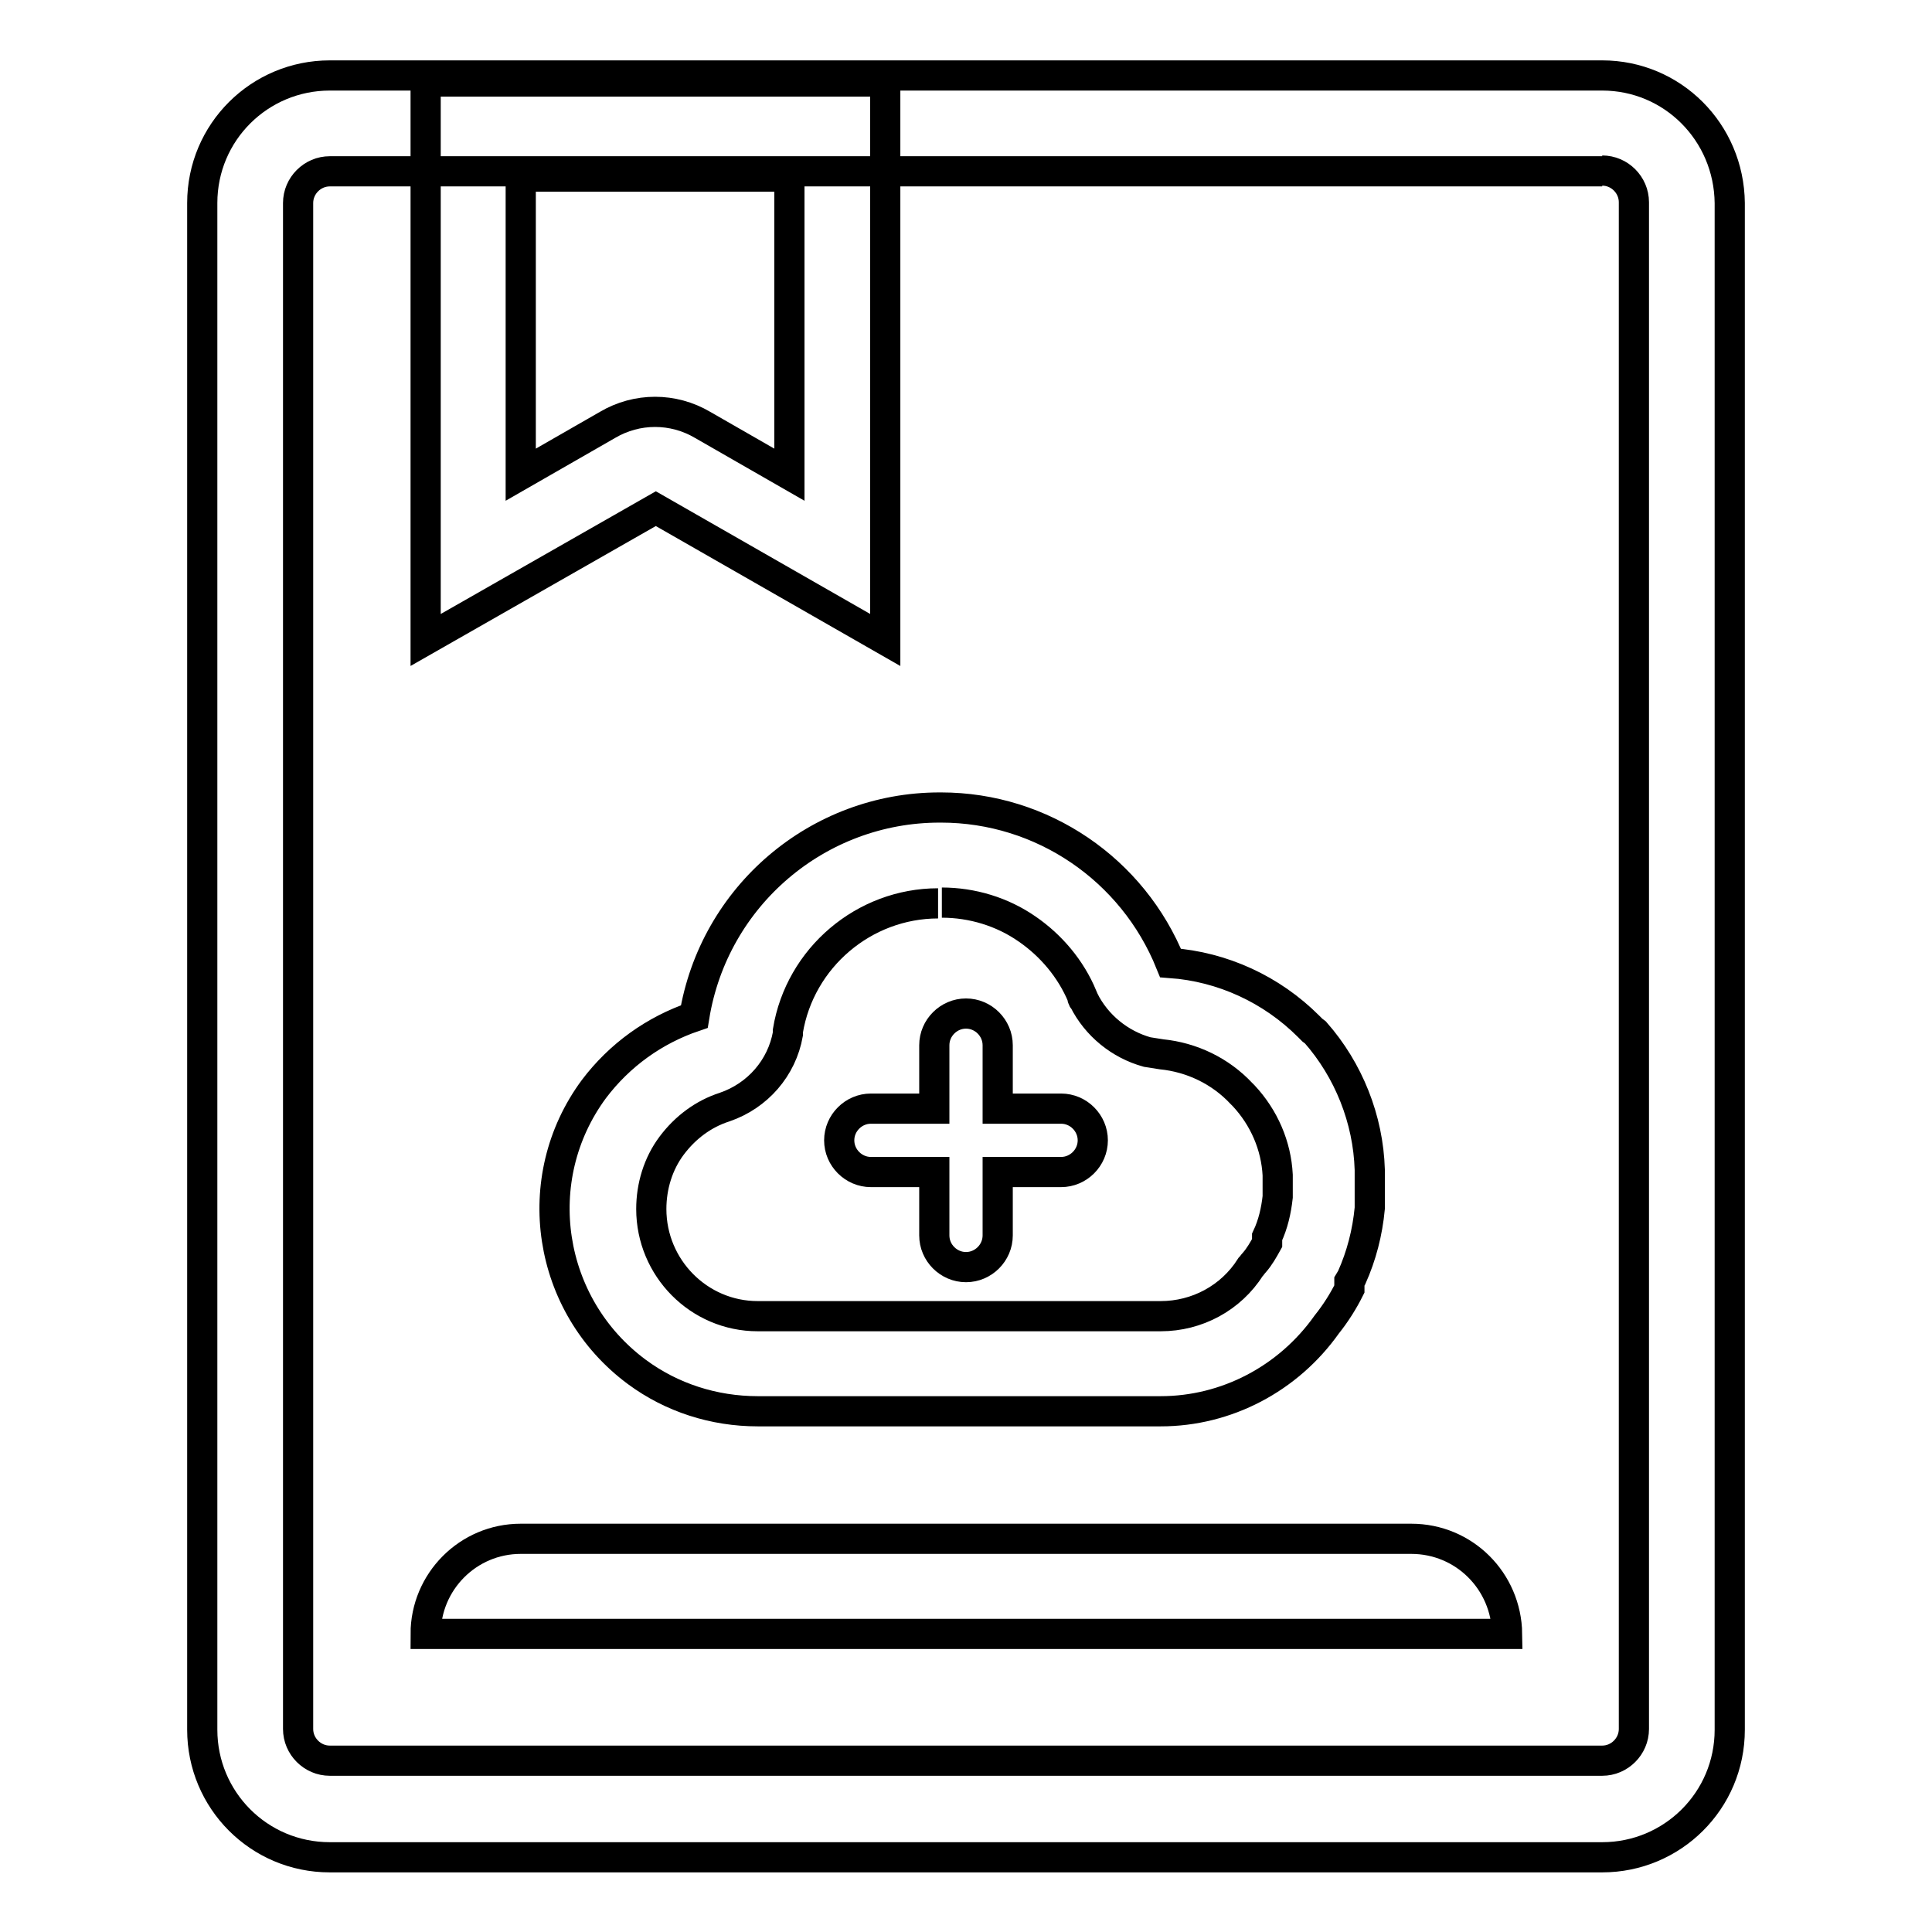
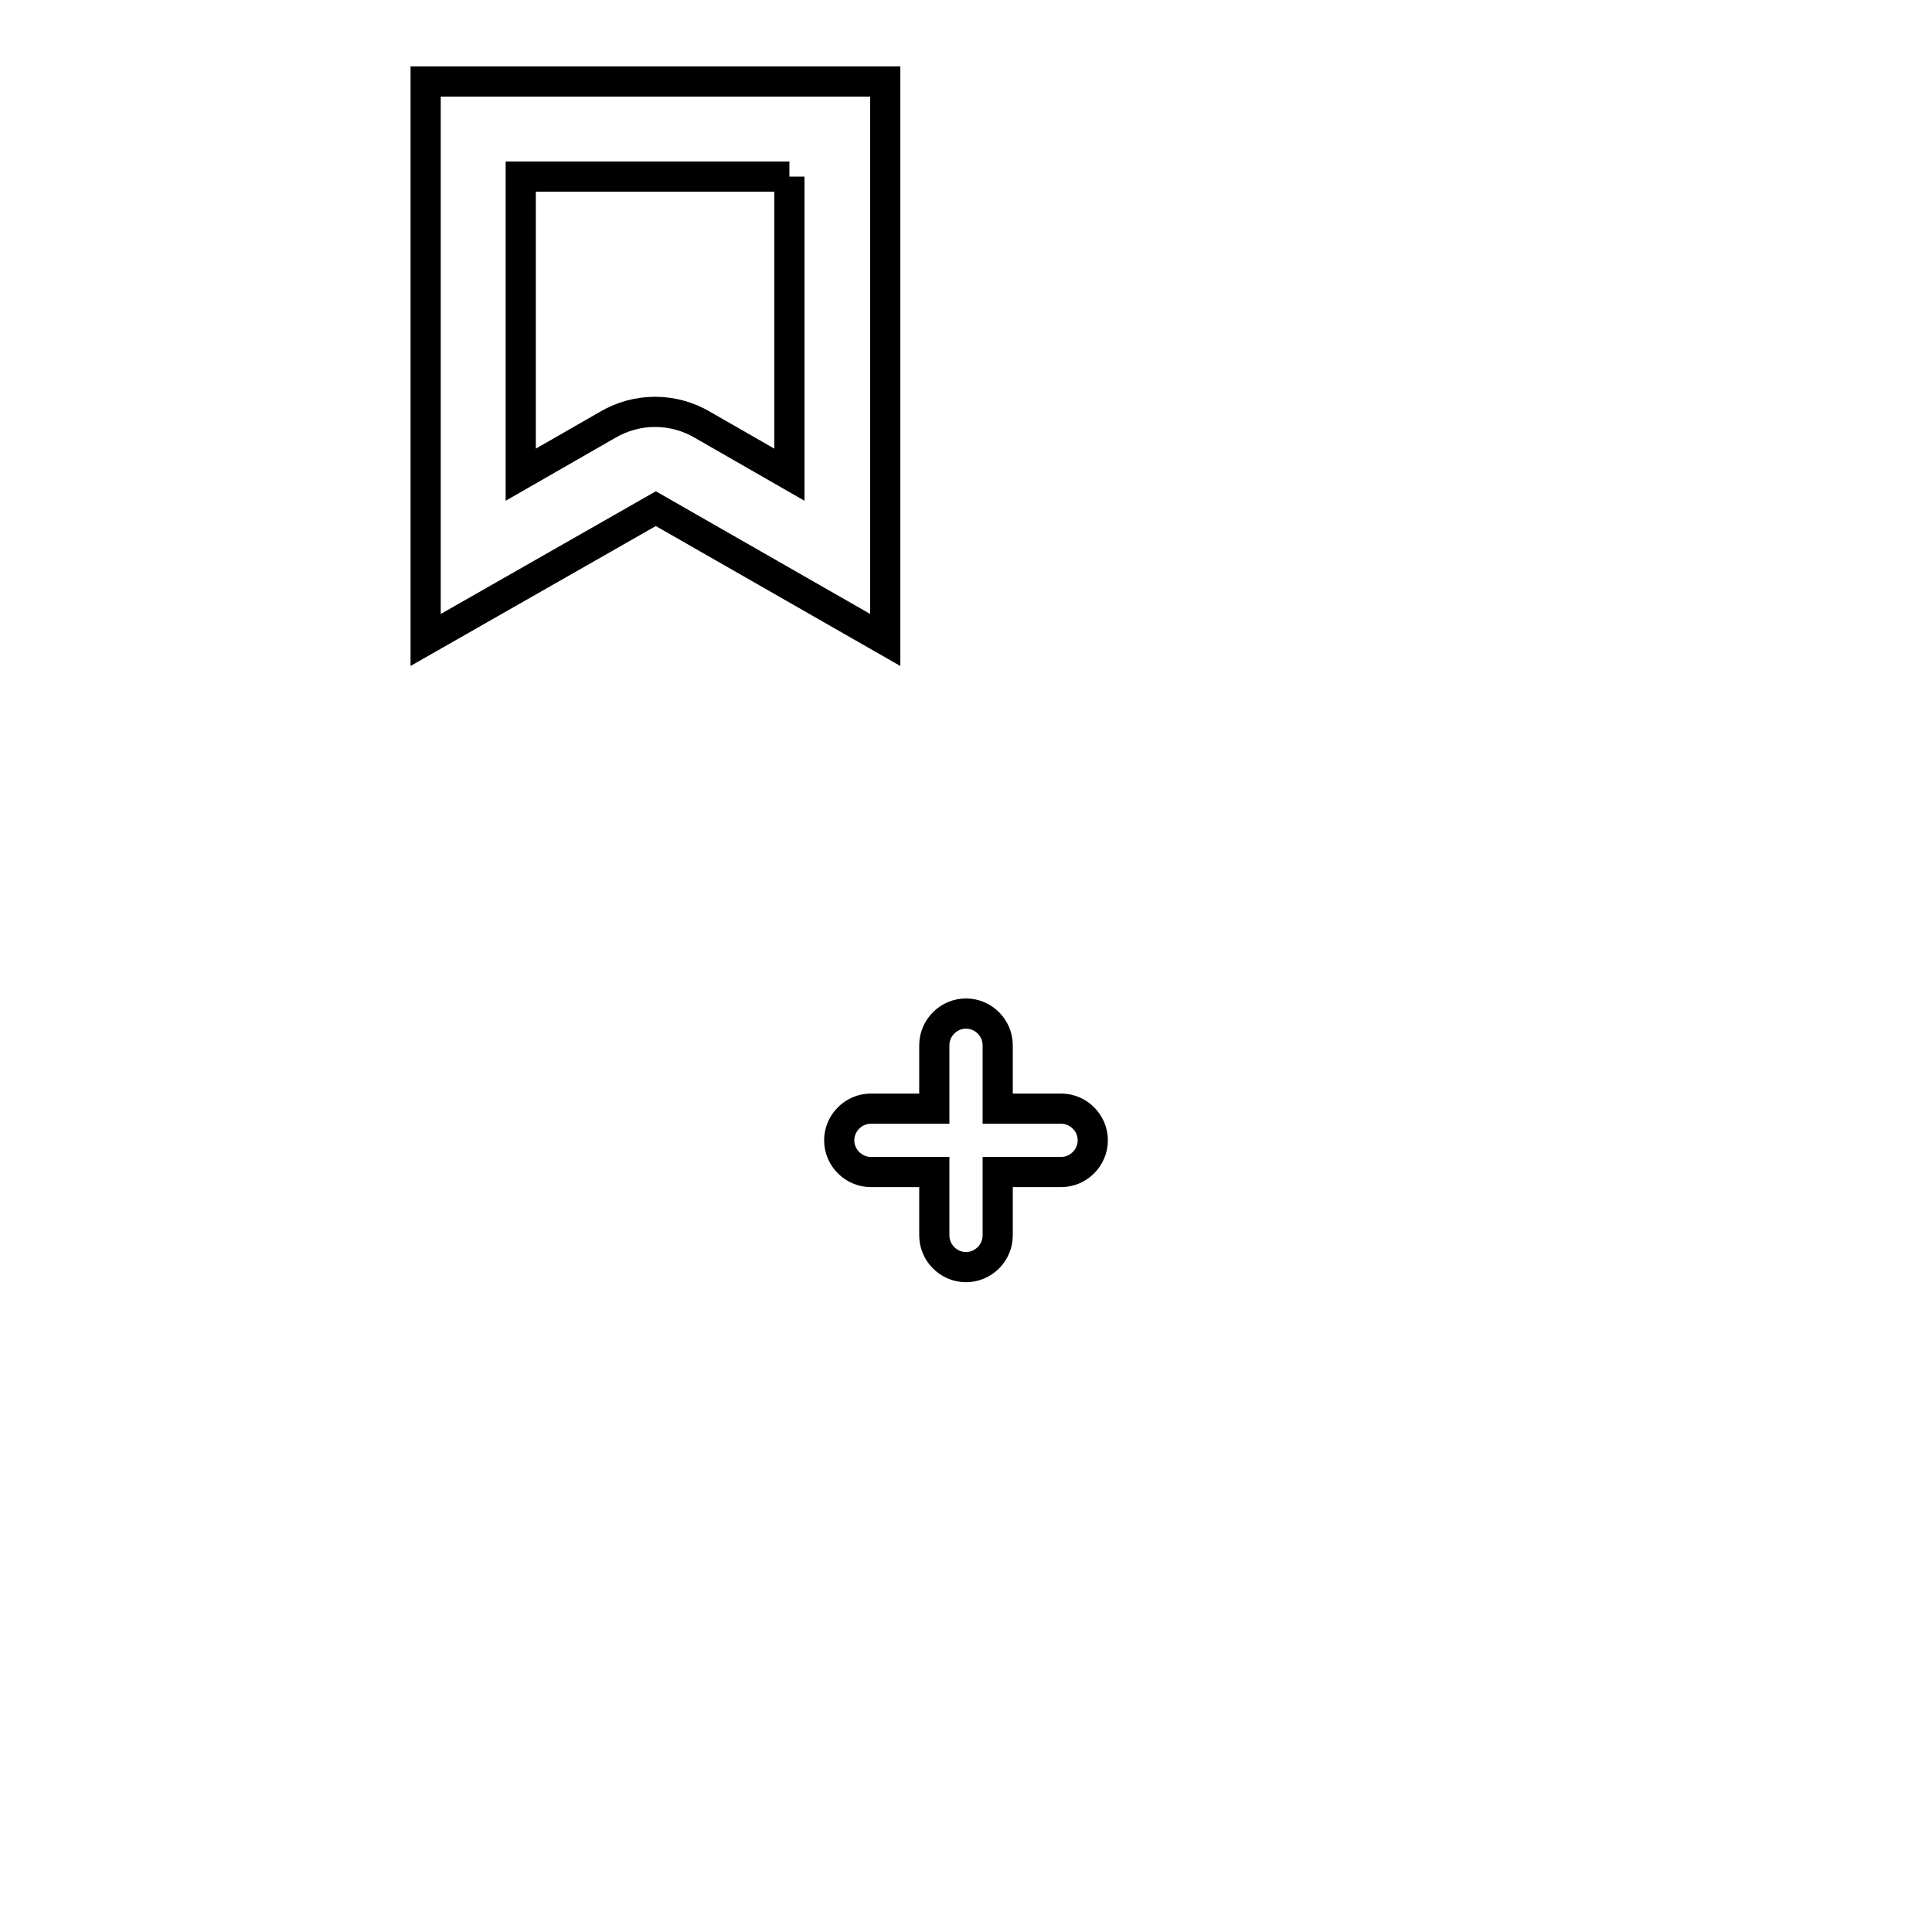
<svg xmlns="http://www.w3.org/2000/svg" version="1.1" x="0px" y="0px" viewBox="0 0 256 256" enable-background="new 0 0 256 256" xml:space="preserve">
  <g>
    <path stroke-width="4" fill-opacity="0" stroke="#000000" d="M104.6,23.4v39.5l-11.5-6.6c-3.9-2.3-8.7-2.3-12.6,0L69,62.9V23.4H104.6 M117.3,10.8H56.4v74l30.5-17.4 l30.4,17.4V10.8z" />
-     <path stroke-width="4" fill-opacity="0" stroke="#000000" d="M212.3,22.6c2.3,0,4.2,1.9,4.2,4.2v202.3c0,2.3-1.9,4.2-4.2,4.2H43.7c-2.3,0-4.2-1.9-4.2-4.2V26.9 c0-2.3,1.9-4.2,4.2-4.2H212.3 M212.3,10H43.7c-9.3,0-16.9,7.5-16.9,16.9v202.3c0,9.3,7.5,16.9,16.9,16.9h168.6 c9.3,0,16.9-7.5,16.9-16.9V26.9C229.1,17.5,221.6,10,212.3,10z" />
-     <path stroke-width="4" fill-opacity="0" stroke="#000000" d="M187,203.9H69c-7,0-12.6,5.7-12.6,12.6h143.3C199.6,209.5,194,203.9,187,203.9z M124.8,119.6 c4,0,8,1.2,11.3,3.5c3.2,2.2,5.8,5.3,7.3,8.9c0,0,0,0.4,0.2,0.5c1.7,3.4,4.8,5.9,8.4,6.9l1.9,0.3c4,0.4,7.8,2.2,10.6,5.2l0.3,0.3 c2.7,2.9,4.3,6.6,4.5,10.5v2.9c-0.2,1.8-0.6,3.6-1.4,5.3v0.8c-0.5,0.9-1,1.8-1.7,2.6c-0.2,0.2-0.3,0.4-0.5,0.6 c-2.6,4.1-7.1,6.5-11.9,6.5h-53.4c-7.8,0-14.1-6.4-14.1-14.2c0-3,0.9-6,2.7-8.4c1.8-2.4,4.2-4.2,7-5.1c4.4-1.5,7.6-5.2,8.4-9.7 c0-0.1,0-0.3,0-0.4c1.6-9.7,10.1-16.9,19.9-16.9 M124.5,107c-16.1,0-29.9,11.7-32.5,27.7c-5.3,1.8-9.9,5.1-13.3,9.6 c-8.8,11.9-6.2,28.7,5.7,37.5c4.6,3.4,10.2,5.2,16,5.2h53.4c8.7,0,16.9-4.3,22-11.5c1.2-1.5,2.2-3.1,3-4.7v-0.7c0-0.1,0-0.2,0-0.3 l0.3-0.5c1.3-2.9,2.1-6,2.4-9.2v-0.7c0-0.2,0-0.4,0-0.5V155c-0.2-6.7-2.8-13.2-7.2-18.2l-0.4-0.3l-0.5-0.5 c-4.9-4.9-11.4-7.9-18.3-8.4c-5-12.4-17-20.6-30.4-20.6L124.5,107z" />
    <path stroke-width="4" fill-opacity="0" stroke="#000000" d="M128,134.3c-2.3,0-4.2,1.9-4.2,4.2v8.4h-8.4c-2.3,0-4.2,1.9-4.2,4.2c0,2.3,1.9,4.2,4.2,4.2h8.4v8.4 c0,2.3,1.9,4.2,4.2,4.2c2.3,0,4.2-1.9,4.2-4.2v-8.4h8.4c2.3,0,4.2-1.9,4.2-4.2c0-2.3-1.9-4.2-4.2-4.2h-8.4v-8.4 C132.2,136.2,130.3,134.3,128,134.3z" />
  </g>
</svg>